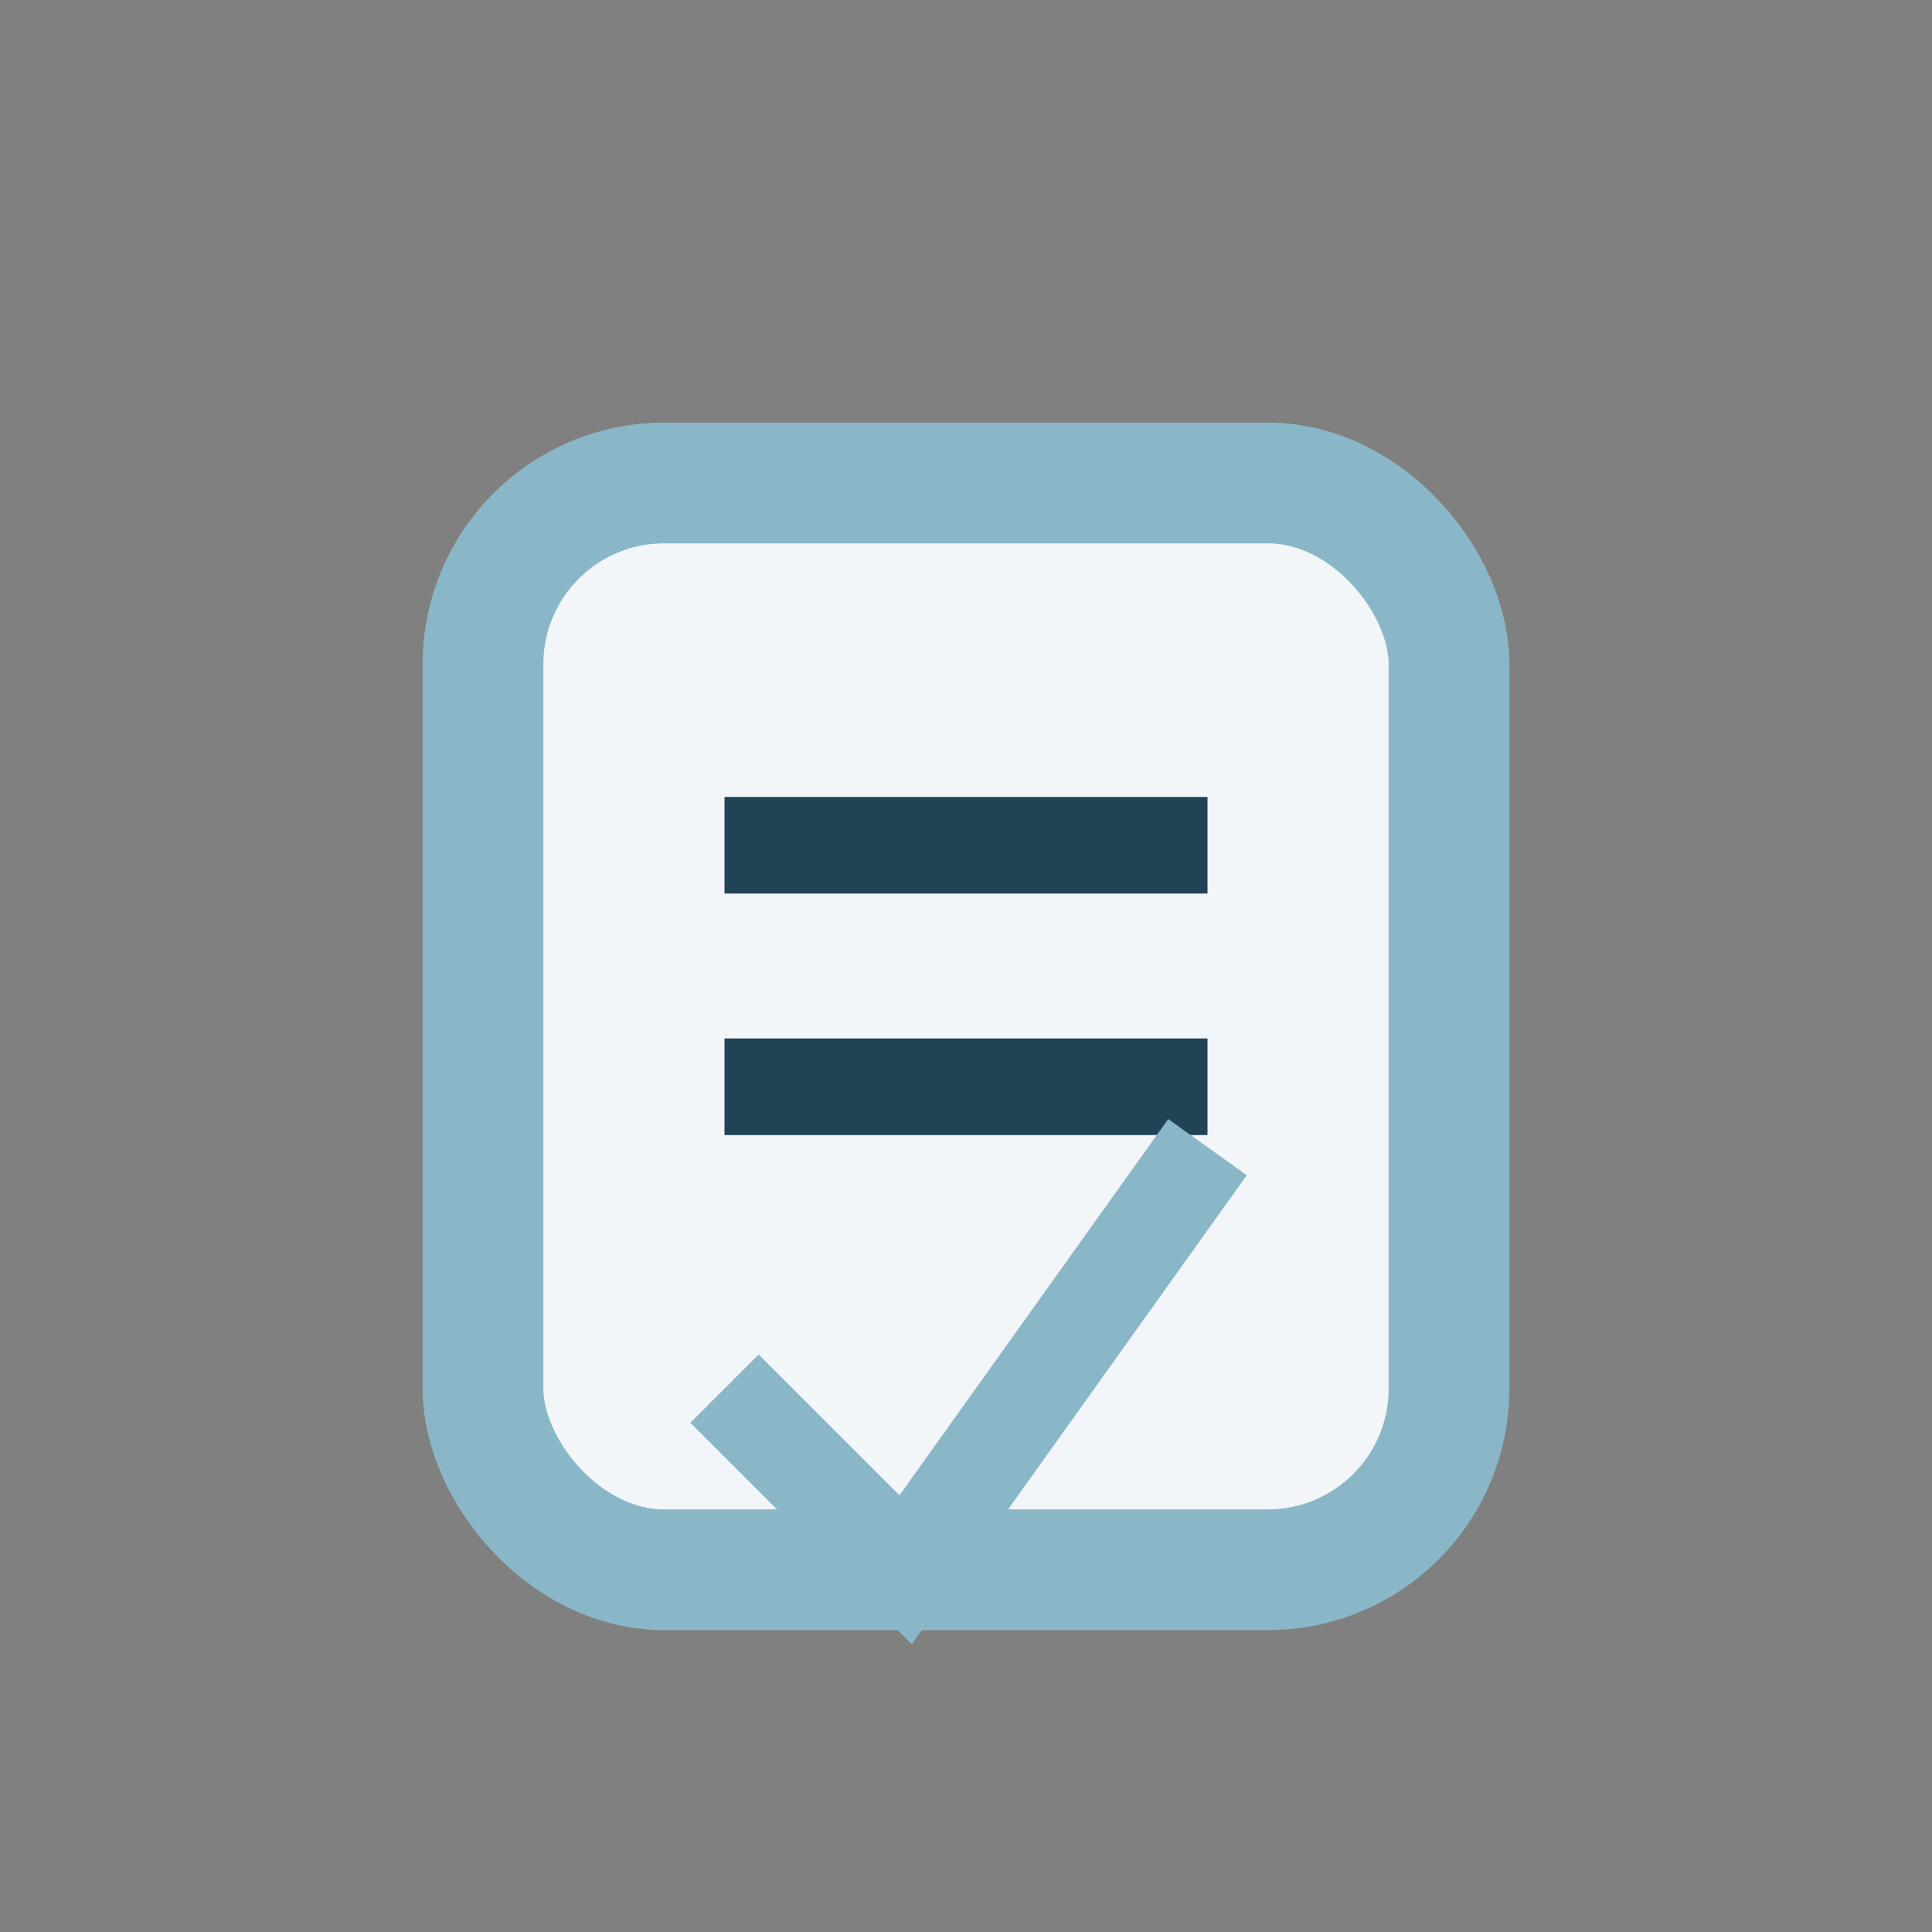
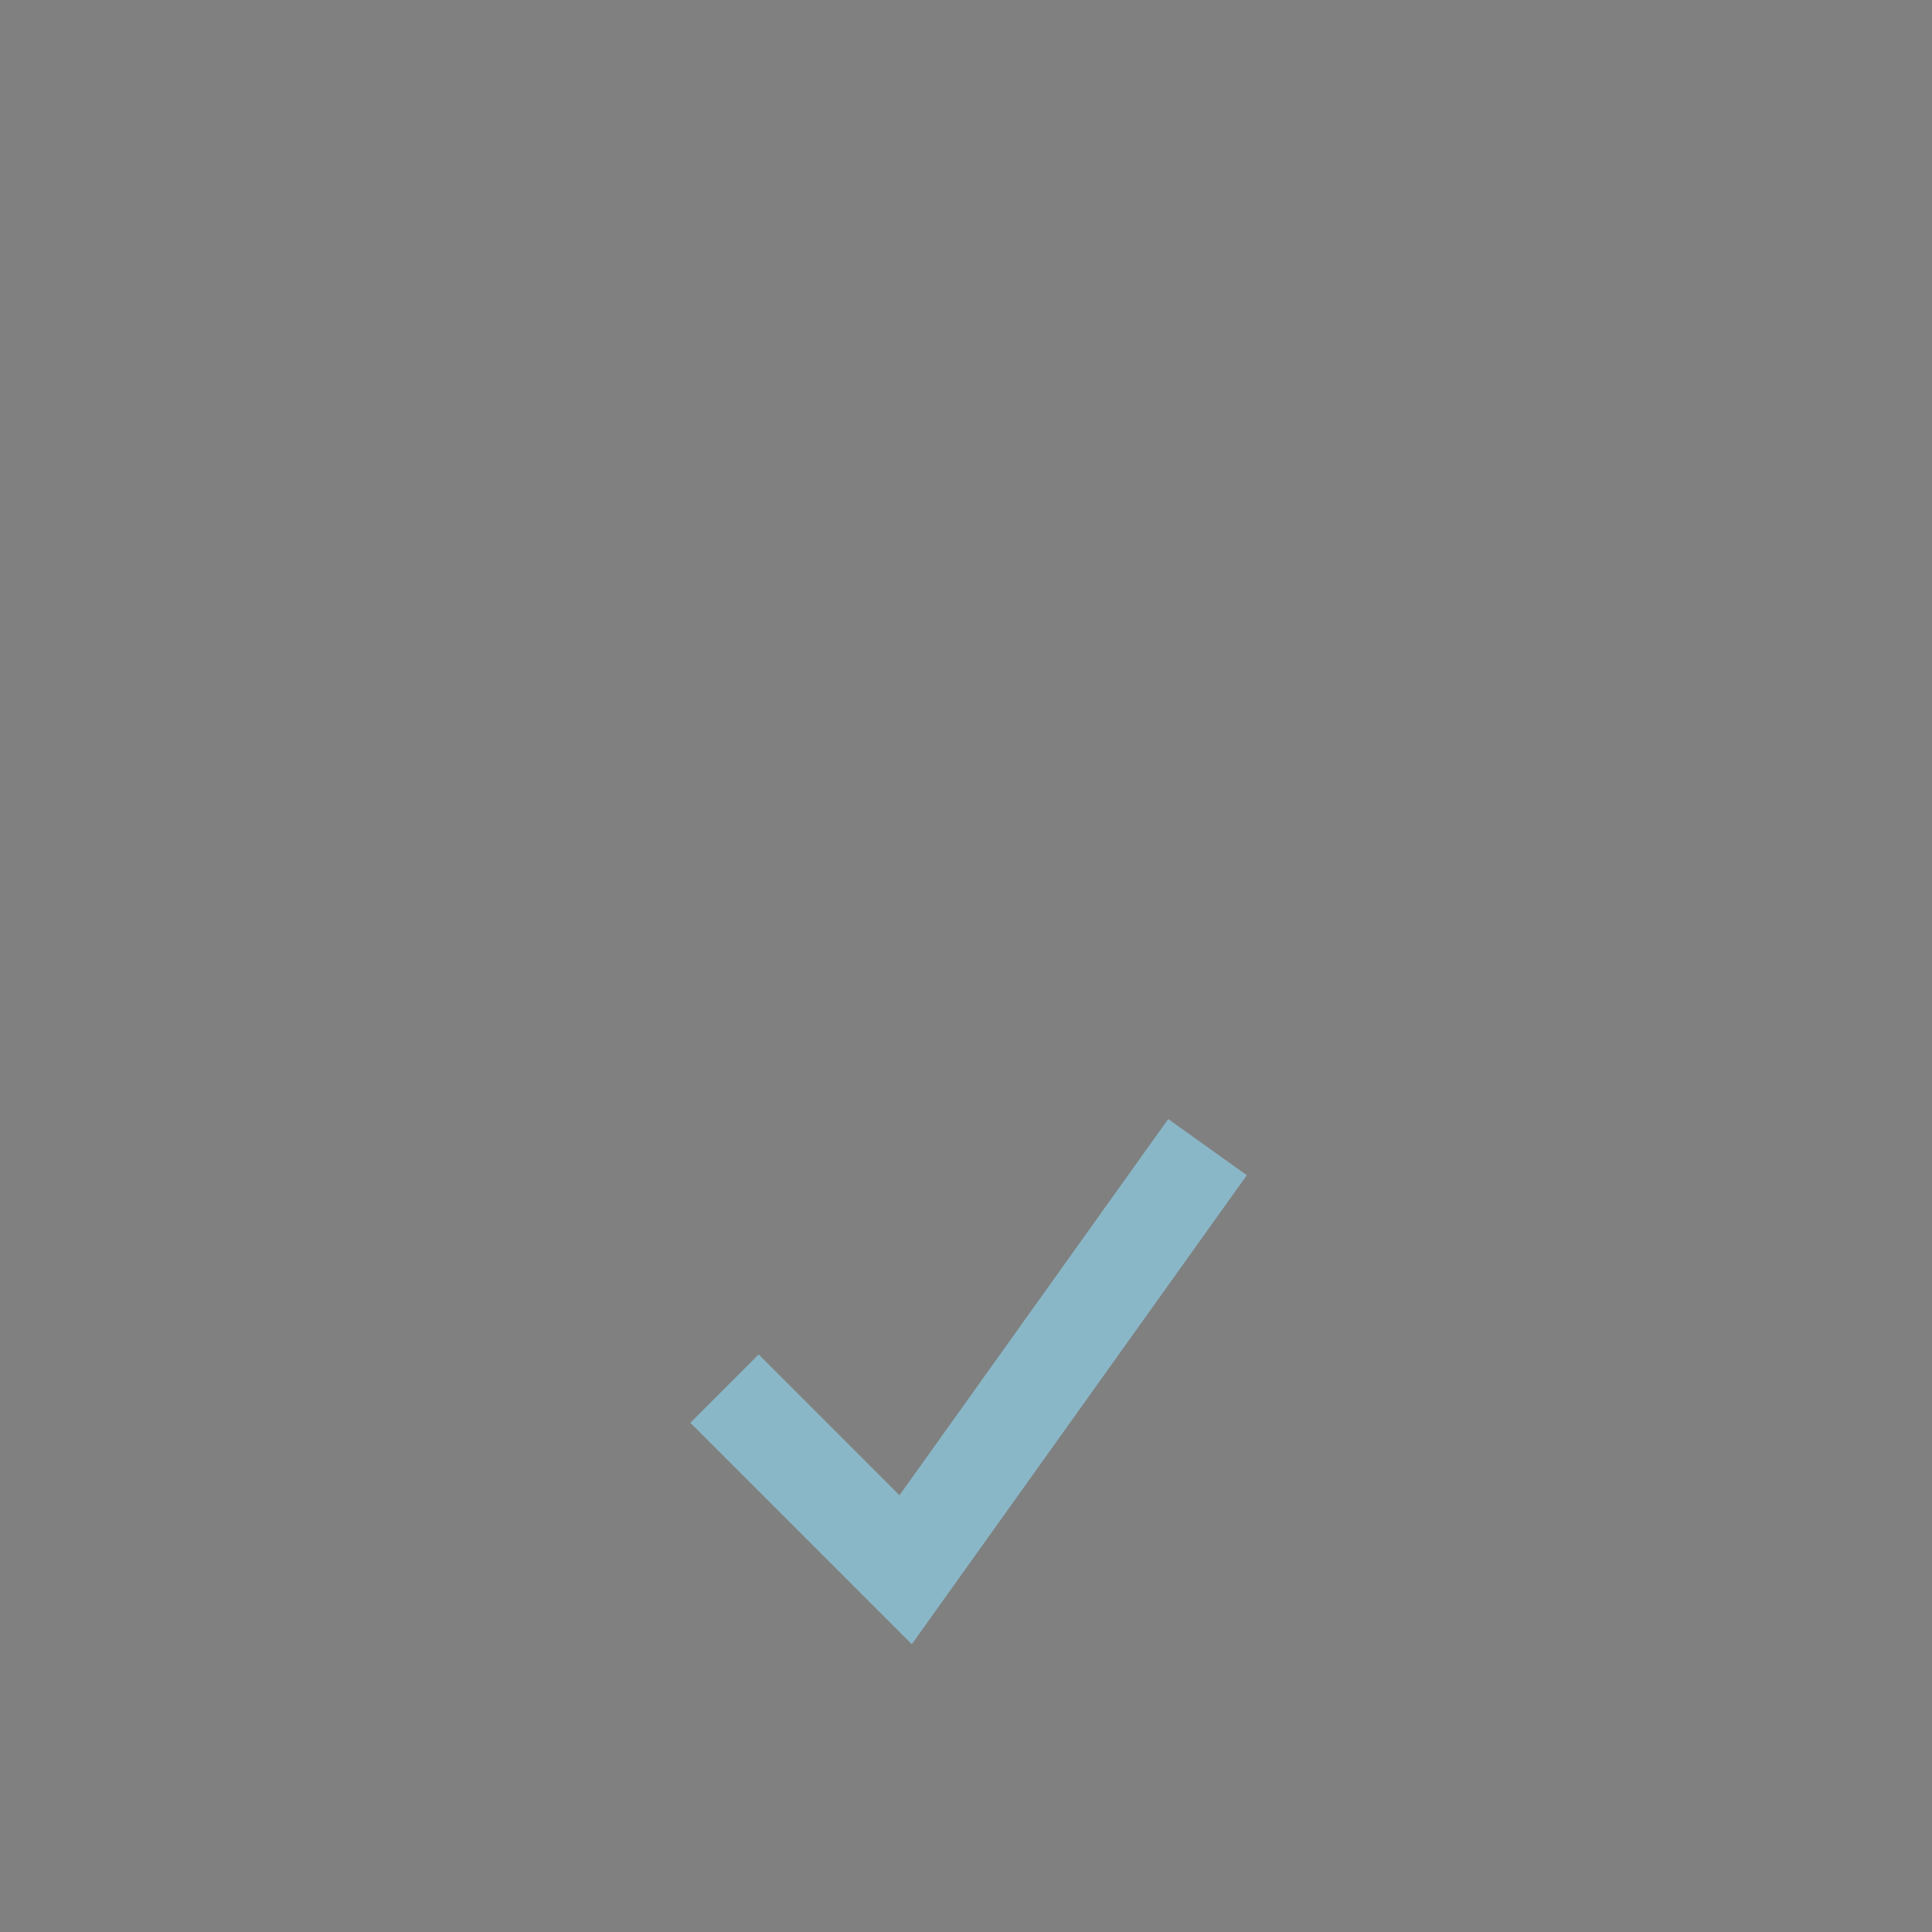
<svg xmlns="http://www.w3.org/2000/svg" width="32" height="32" viewBox="0 0 32 32">
  <rect x="0" y="0" width="32" height="32" fill="#808080" stroke="none" />
-   <rect x="8" y="8" width="16" height="18" rx="3" fill="#F2F6F8" stroke="#8AB7C7" stroke-width="2" />
-   <path d="M12 14h8M12 18h8" stroke="#214356" stroke-width="1.6" />
  <polyline points="12,23 15,26 20,19" fill="none" stroke="#8AB7C7" stroke-width="1.6" />
</svg>